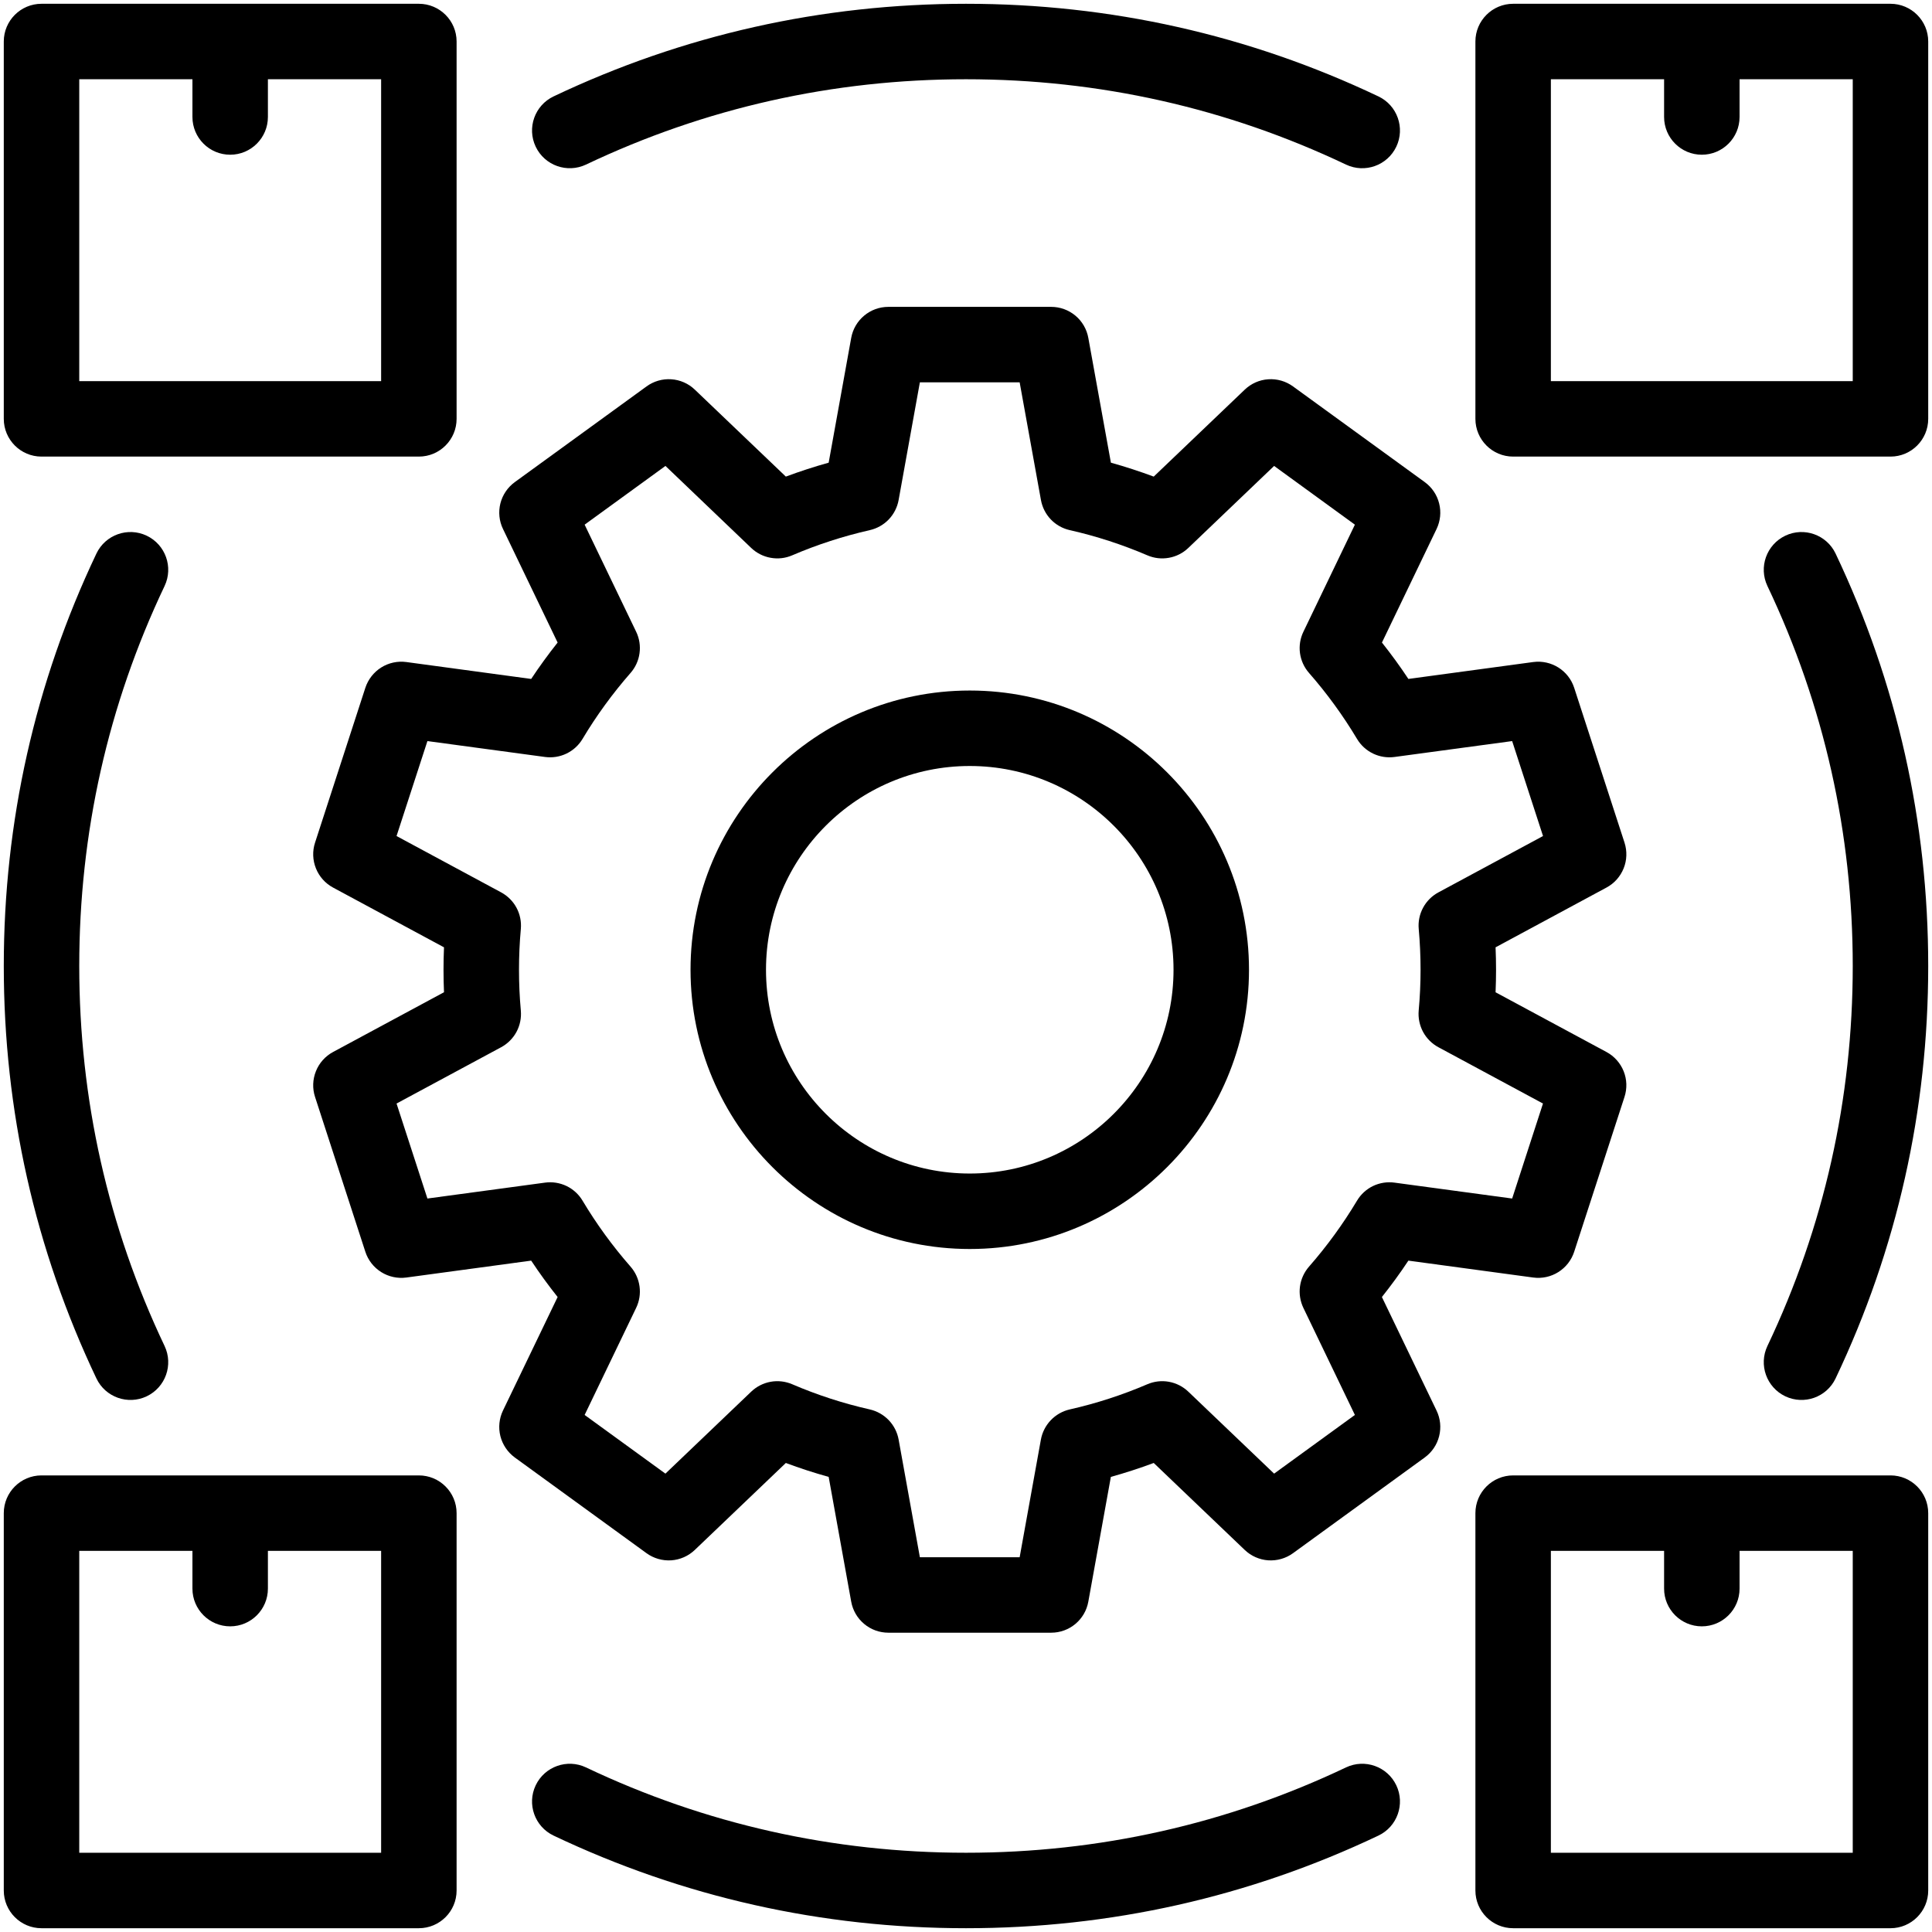
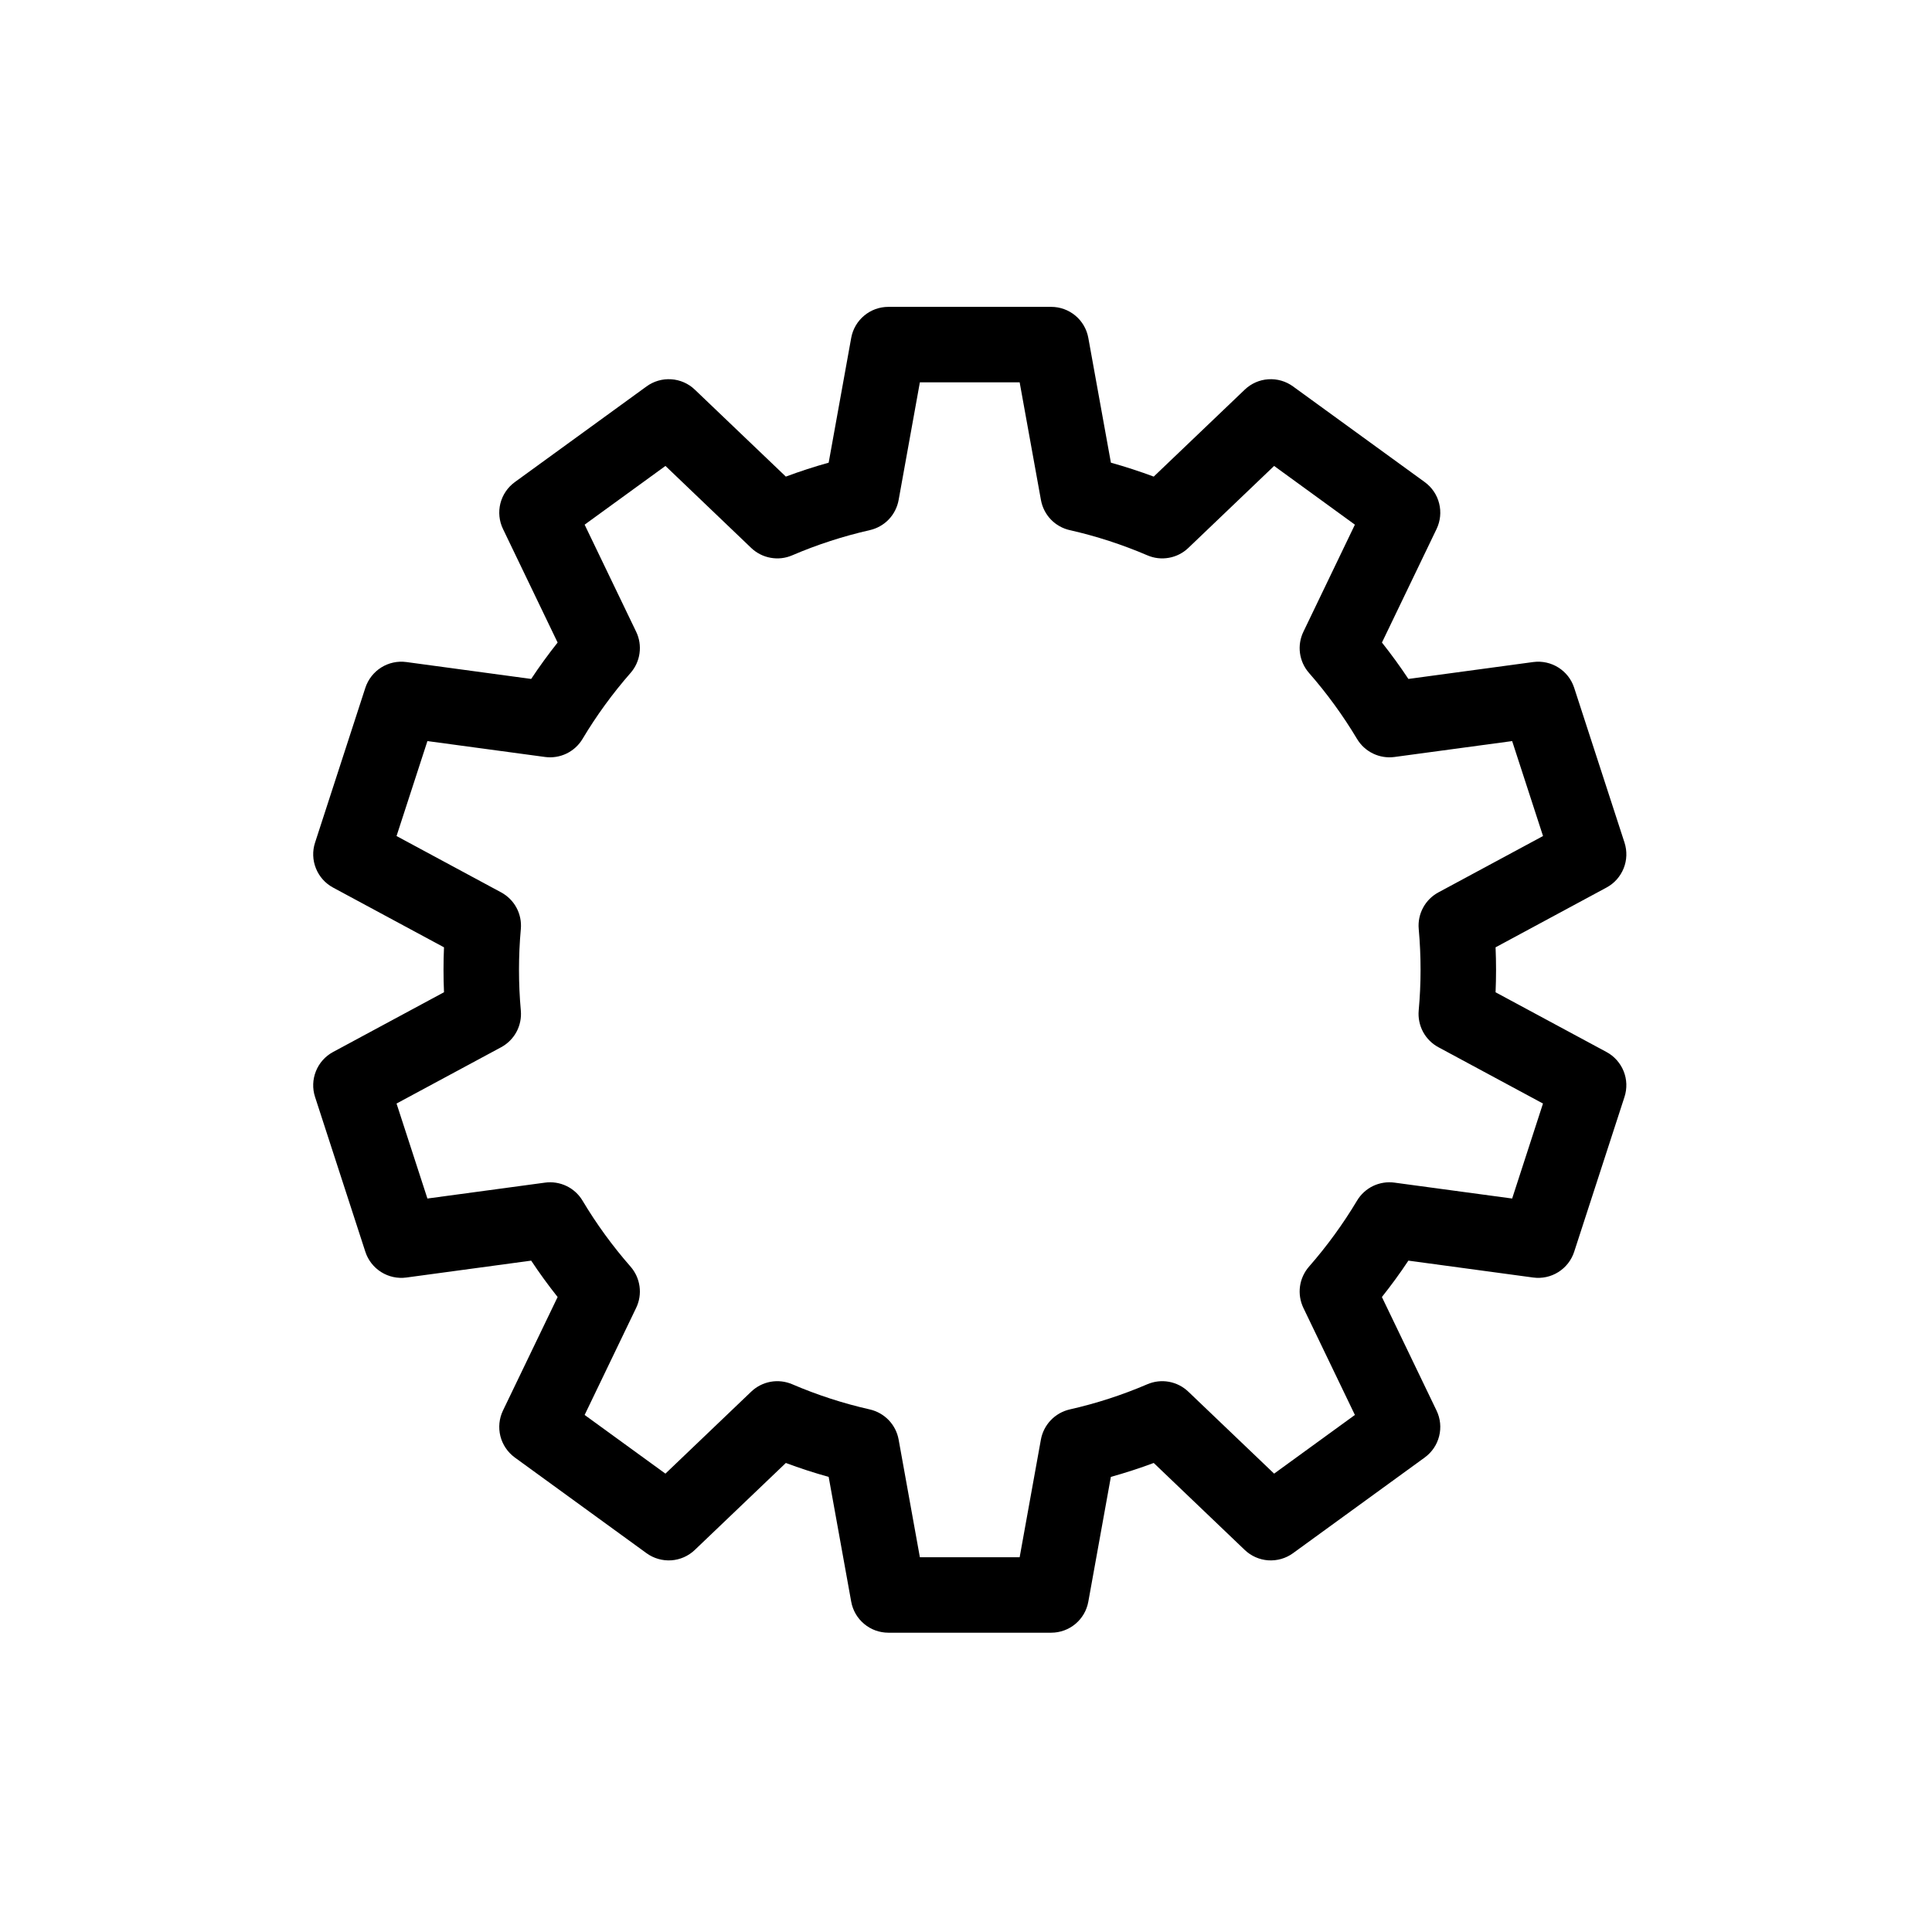
<svg xmlns="http://www.w3.org/2000/svg" width="48" height="48" viewBox="0 0 48 48" fill="none">
  <g clip-path="url(#clip0_1101_818)">
    <path d="M34.333 32.224C34.565 31.932 34.785 31.631 34.991 31.32L38.093 31.74C38.311 31.769 38.532 31.721 38.717 31.604C38.903 31.487 39.042 31.309 39.11 31.1L40.36 27.253C40.428 27.044 40.421 26.818 40.339 26.614C40.257 26.41 40.106 26.241 39.913 26.137L37.157 24.653C37.173 24.28 37.173 23.908 37.157 23.536L39.913 22.051C40.107 21.947 40.257 21.778 40.339 21.574C40.421 21.371 40.428 21.145 40.361 20.936L39.11 17.088C38.97 16.657 38.542 16.389 38.093 16.448L34.991 16.868C34.785 16.557 34.566 16.256 34.334 15.964L35.691 13.143C35.786 12.945 35.809 12.72 35.755 12.507C35.702 12.294 35.575 12.107 35.398 11.978L32.124 9.6C31.947 9.471 31.729 9.408 31.51 9.423C31.291 9.437 31.084 9.529 30.926 9.68L28.664 11.841C28.314 11.711 27.959 11.595 27.6 11.495L27.039 8.395C27 8.179 26.887 7.983 26.718 7.842C26.549 7.701 26.337 7.624 26.117 7.624H22.071C21.617 7.624 21.229 7.949 21.148 8.395L20.588 11.495C20.229 11.595 19.873 11.711 19.524 11.841L17.262 9.68C17.104 9.528 16.896 9.437 16.677 9.423C16.458 9.408 16.241 9.471 16.064 9.6L12.79 11.978C12.613 12.107 12.486 12.294 12.432 12.507C12.379 12.72 12.401 12.945 12.497 13.143L13.854 15.964C13.622 16.256 13.403 16.557 13.197 16.868L10.095 16.448C9.877 16.419 9.656 16.467 9.47 16.584C9.285 16.701 9.146 16.879 9.077 17.088L7.827 20.936C7.759 21.144 7.767 21.37 7.849 21.574C7.93 21.778 8.081 21.947 8.274 22.051L11.031 23.536C11.015 23.908 11.015 24.28 11.031 24.652L8.274 26.137C8.081 26.241 7.93 26.41 7.849 26.614C7.767 26.818 7.759 27.044 7.827 27.252L9.077 31.1C9.145 31.309 9.284 31.487 9.47 31.604C9.656 31.721 9.877 31.769 10.095 31.74L13.197 31.32C13.403 31.631 13.622 31.932 13.854 32.224L12.496 35.045C12.401 35.243 12.379 35.468 12.432 35.681C12.486 35.894 12.613 36.081 12.79 36.211L16.063 38.589C16.241 38.718 16.458 38.78 16.677 38.766C16.896 38.751 17.103 38.66 17.262 38.508L19.524 36.347C19.873 36.478 20.229 36.593 20.588 36.693L21.148 39.793C21.187 40.01 21.301 40.205 21.47 40.346C21.638 40.487 21.851 40.564 22.071 40.564H26.117C26.57 40.564 26.959 40.24 27.039 39.793L27.599 36.693C27.959 36.593 28.314 36.477 28.664 36.347L30.925 38.508C31.084 38.66 31.291 38.751 31.51 38.766C31.729 38.78 31.947 38.718 32.124 38.589L35.397 36.211C35.575 36.081 35.702 35.894 35.755 35.681C35.809 35.468 35.786 35.243 35.691 35.046L34.333 32.224ZM33.715 29.83C33.367 30.411 32.968 30.96 32.522 31.469C32.401 31.608 32.323 31.779 32.298 31.96C32.273 32.143 32.303 32.328 32.382 32.494L33.662 35.154L31.655 36.612L29.523 34.575C29.39 34.448 29.223 34.363 29.042 34.33C28.861 34.297 28.675 34.319 28.506 34.391C27.883 34.658 27.238 34.868 26.577 35.017C26.398 35.058 26.234 35.151 26.107 35.284C25.98 35.417 25.894 35.584 25.861 35.765L25.333 38.689H22.854L22.326 35.765C22.293 35.584 22.208 35.417 22.081 35.284C21.953 35.151 21.79 35.058 21.61 35.017C20.95 34.868 20.304 34.658 19.682 34.391C19.513 34.319 19.326 34.297 19.145 34.33C18.964 34.363 18.797 34.448 18.664 34.575L16.532 36.612L14.525 35.154L15.805 32.494C15.885 32.328 15.914 32.143 15.889 31.96C15.864 31.778 15.787 31.608 15.666 31.469C15.22 30.96 14.82 30.411 14.473 29.83C14.379 29.672 14.24 29.546 14.075 29.466C13.909 29.387 13.724 29.357 13.542 29.382L10.619 29.777L9.852 27.417L12.451 26.018C12.612 25.931 12.745 25.798 12.832 25.637C12.919 25.475 12.956 25.291 12.94 25.108C12.879 24.434 12.879 23.755 12.94 23.08C12.956 22.897 12.919 22.713 12.832 22.552C12.745 22.39 12.612 22.258 12.451 22.171L9.852 20.771L10.619 18.412L13.543 18.807C13.724 18.831 13.909 18.802 14.075 18.722C14.24 18.642 14.379 18.516 14.473 18.358C14.82 17.777 15.22 17.229 15.666 16.719C15.787 16.581 15.865 16.41 15.889 16.228C15.914 16.046 15.885 15.86 15.805 15.695L14.525 13.035L16.533 11.576L18.664 13.614C18.797 13.741 18.965 13.826 19.146 13.858C19.326 13.891 19.513 13.87 19.682 13.797C20.304 13.53 20.95 13.321 21.61 13.171C21.79 13.13 21.953 13.038 22.081 12.905C22.208 12.772 22.293 12.604 22.326 12.423L22.854 9.499H25.333L25.862 12.423C25.895 12.604 25.98 12.772 26.107 12.905C26.234 13.038 26.398 13.13 26.577 13.171C27.238 13.32 27.883 13.53 28.506 13.797C28.675 13.87 28.861 13.891 29.042 13.858C29.223 13.826 29.39 13.741 29.523 13.614L31.655 11.576L33.662 13.035L32.383 15.695C32.303 15.86 32.273 16.046 32.298 16.228C32.323 16.41 32.401 16.581 32.522 16.719C32.968 17.228 33.367 17.777 33.715 18.358C33.809 18.516 33.947 18.642 34.113 18.722C34.278 18.802 34.463 18.831 34.645 18.807L37.569 18.412L38.336 20.771L35.737 22.171C35.575 22.258 35.443 22.39 35.356 22.552C35.269 22.713 35.231 22.897 35.248 23.08C35.309 23.764 35.309 24.427 35.247 25.108C35.231 25.291 35.269 25.474 35.355 25.636C35.442 25.798 35.575 25.931 35.737 26.018L38.335 27.417L37.569 29.777L34.645 29.382C34.463 29.357 34.278 29.387 34.112 29.466C33.947 29.546 33.809 29.672 33.715 29.83Z" fill="black" />
-     <path d="M24.094 17.156C20.268 17.156 17.156 20.268 17.156 24.094C17.156 27.919 20.268 31.031 24.094 31.031C27.919 31.031 31.031 27.919 31.031 24.094C31.031 20.268 27.919 17.156 24.094 17.156ZM24.094 29.156C21.302 29.156 19.031 26.885 19.031 24.094C19.031 21.302 21.302 19.031 24.094 19.031C26.885 19.031 29.156 21.302 29.156 24.094C29.156 26.885 26.885 29.156 24.094 29.156ZM46.969 0.094H37.594C37.076 0.094 36.656 0.514 36.656 1.031V10.406C36.656 10.924 37.076 11.344 37.594 11.344H46.969C47.486 11.344 47.906 10.924 47.906 10.406V1.031C47.906 0.514 47.486 0.094 46.969 0.094ZM46.031 9.469H38.531V1.969H41.344V2.906C41.344 3.424 41.764 3.844 42.281 3.844C42.799 3.844 43.219 3.424 43.219 2.906V1.969H46.031V9.469ZM33.441 43.911C30.481 45.318 27.305 46.031 24 46.031C20.695 46.031 17.519 45.318 14.559 43.911C14.091 43.689 13.532 43.888 13.309 44.356C13.087 44.823 13.286 45.383 13.754 45.605C16.968 47.132 20.415 47.906 24 47.906C27.585 47.906 31.032 47.132 34.246 45.605C34.714 45.383 34.913 44.823 34.691 44.356C34.468 43.888 33.909 43.689 33.441 43.911ZM3.644 34.691C4.112 34.468 4.311 33.909 4.089 33.441C2.682 30.481 1.969 27.305 1.969 24C1.969 20.695 2.682 17.519 4.089 14.559C4.311 14.091 4.112 13.532 3.644 13.309C3.177 13.087 2.617 13.286 2.395 13.754C0.868 16.968 0.094 20.415 0.094 24C0.094 27.585 0.868 31.032 2.395 34.246C2.618 34.715 3.178 34.912 3.644 34.691ZM44.356 13.309C43.888 13.532 43.689 14.091 43.911 14.559C45.318 17.519 46.031 20.696 46.031 24C46.031 27.305 45.318 30.481 43.911 33.441C43.689 33.909 43.888 34.468 44.356 34.691C44.823 34.912 45.382 34.715 45.605 34.246C47.132 31.032 47.906 27.585 47.906 24C47.906 20.415 47.132 16.968 45.605 13.754C45.383 13.286 44.823 13.087 44.356 13.309ZM14.559 4.089C17.519 2.682 20.695 1.969 24 1.969C27.305 1.969 30.481 2.682 33.441 4.089C33.909 4.311 34.468 4.112 34.691 3.644C34.913 3.177 34.714 2.617 34.246 2.395C31.032 0.868 27.585 0.094 24 0.094C20.415 0.094 16.968 0.868 13.754 2.395C13.286 2.617 13.087 3.177 13.309 3.644C13.532 4.113 14.092 4.31 14.559 4.089ZM1.031 11.344H10.406C10.924 11.344 11.344 10.924 11.344 10.406V1.031C11.344 0.514 10.924 0.094 10.406 0.094H1.031C0.514 0.094 0.094 0.514 0.094 1.031V10.406C0.094 10.924 0.514 11.344 1.031 11.344ZM1.969 1.969H4.781V2.906C4.781 3.424 5.201 3.844 5.719 3.844C6.236 3.844 6.656 3.424 6.656 2.906V1.969H9.469V9.469H1.969V1.969ZM46.969 36.656H37.594C37.076 36.656 36.656 37.076 36.656 37.594V46.969C36.656 47.486 37.076 47.906 37.594 47.906H46.969C47.486 47.906 47.906 47.486 47.906 46.969V37.594C47.906 37.076 47.486 36.656 46.969 36.656ZM46.031 46.031H38.531V38.531H41.344V39.469C41.344 39.986 41.764 40.406 42.281 40.406C42.799 40.406 43.219 39.986 43.219 39.469V38.531H46.031V46.031ZM10.406 36.656H1.031C0.514 36.656 0.094 37.076 0.094 37.594V46.969C0.094 47.486 0.514 47.906 1.031 47.906H10.406C10.924 47.906 11.344 47.486 11.344 46.969V37.594C11.344 37.076 10.924 36.656 10.406 36.656ZM9.469 46.031H1.969V38.531H4.781V39.469C4.781 39.986 5.201 40.406 5.719 40.406C6.236 40.406 6.656 39.986 6.656 39.469V38.531H9.469V46.031Z" fill="black" />
  </g>
  <defs>
    <clipPath id="clip0_1101_818">
      <rect width="48" height="48" fill="white" />
    </clipPath>
  </defs>
</svg>